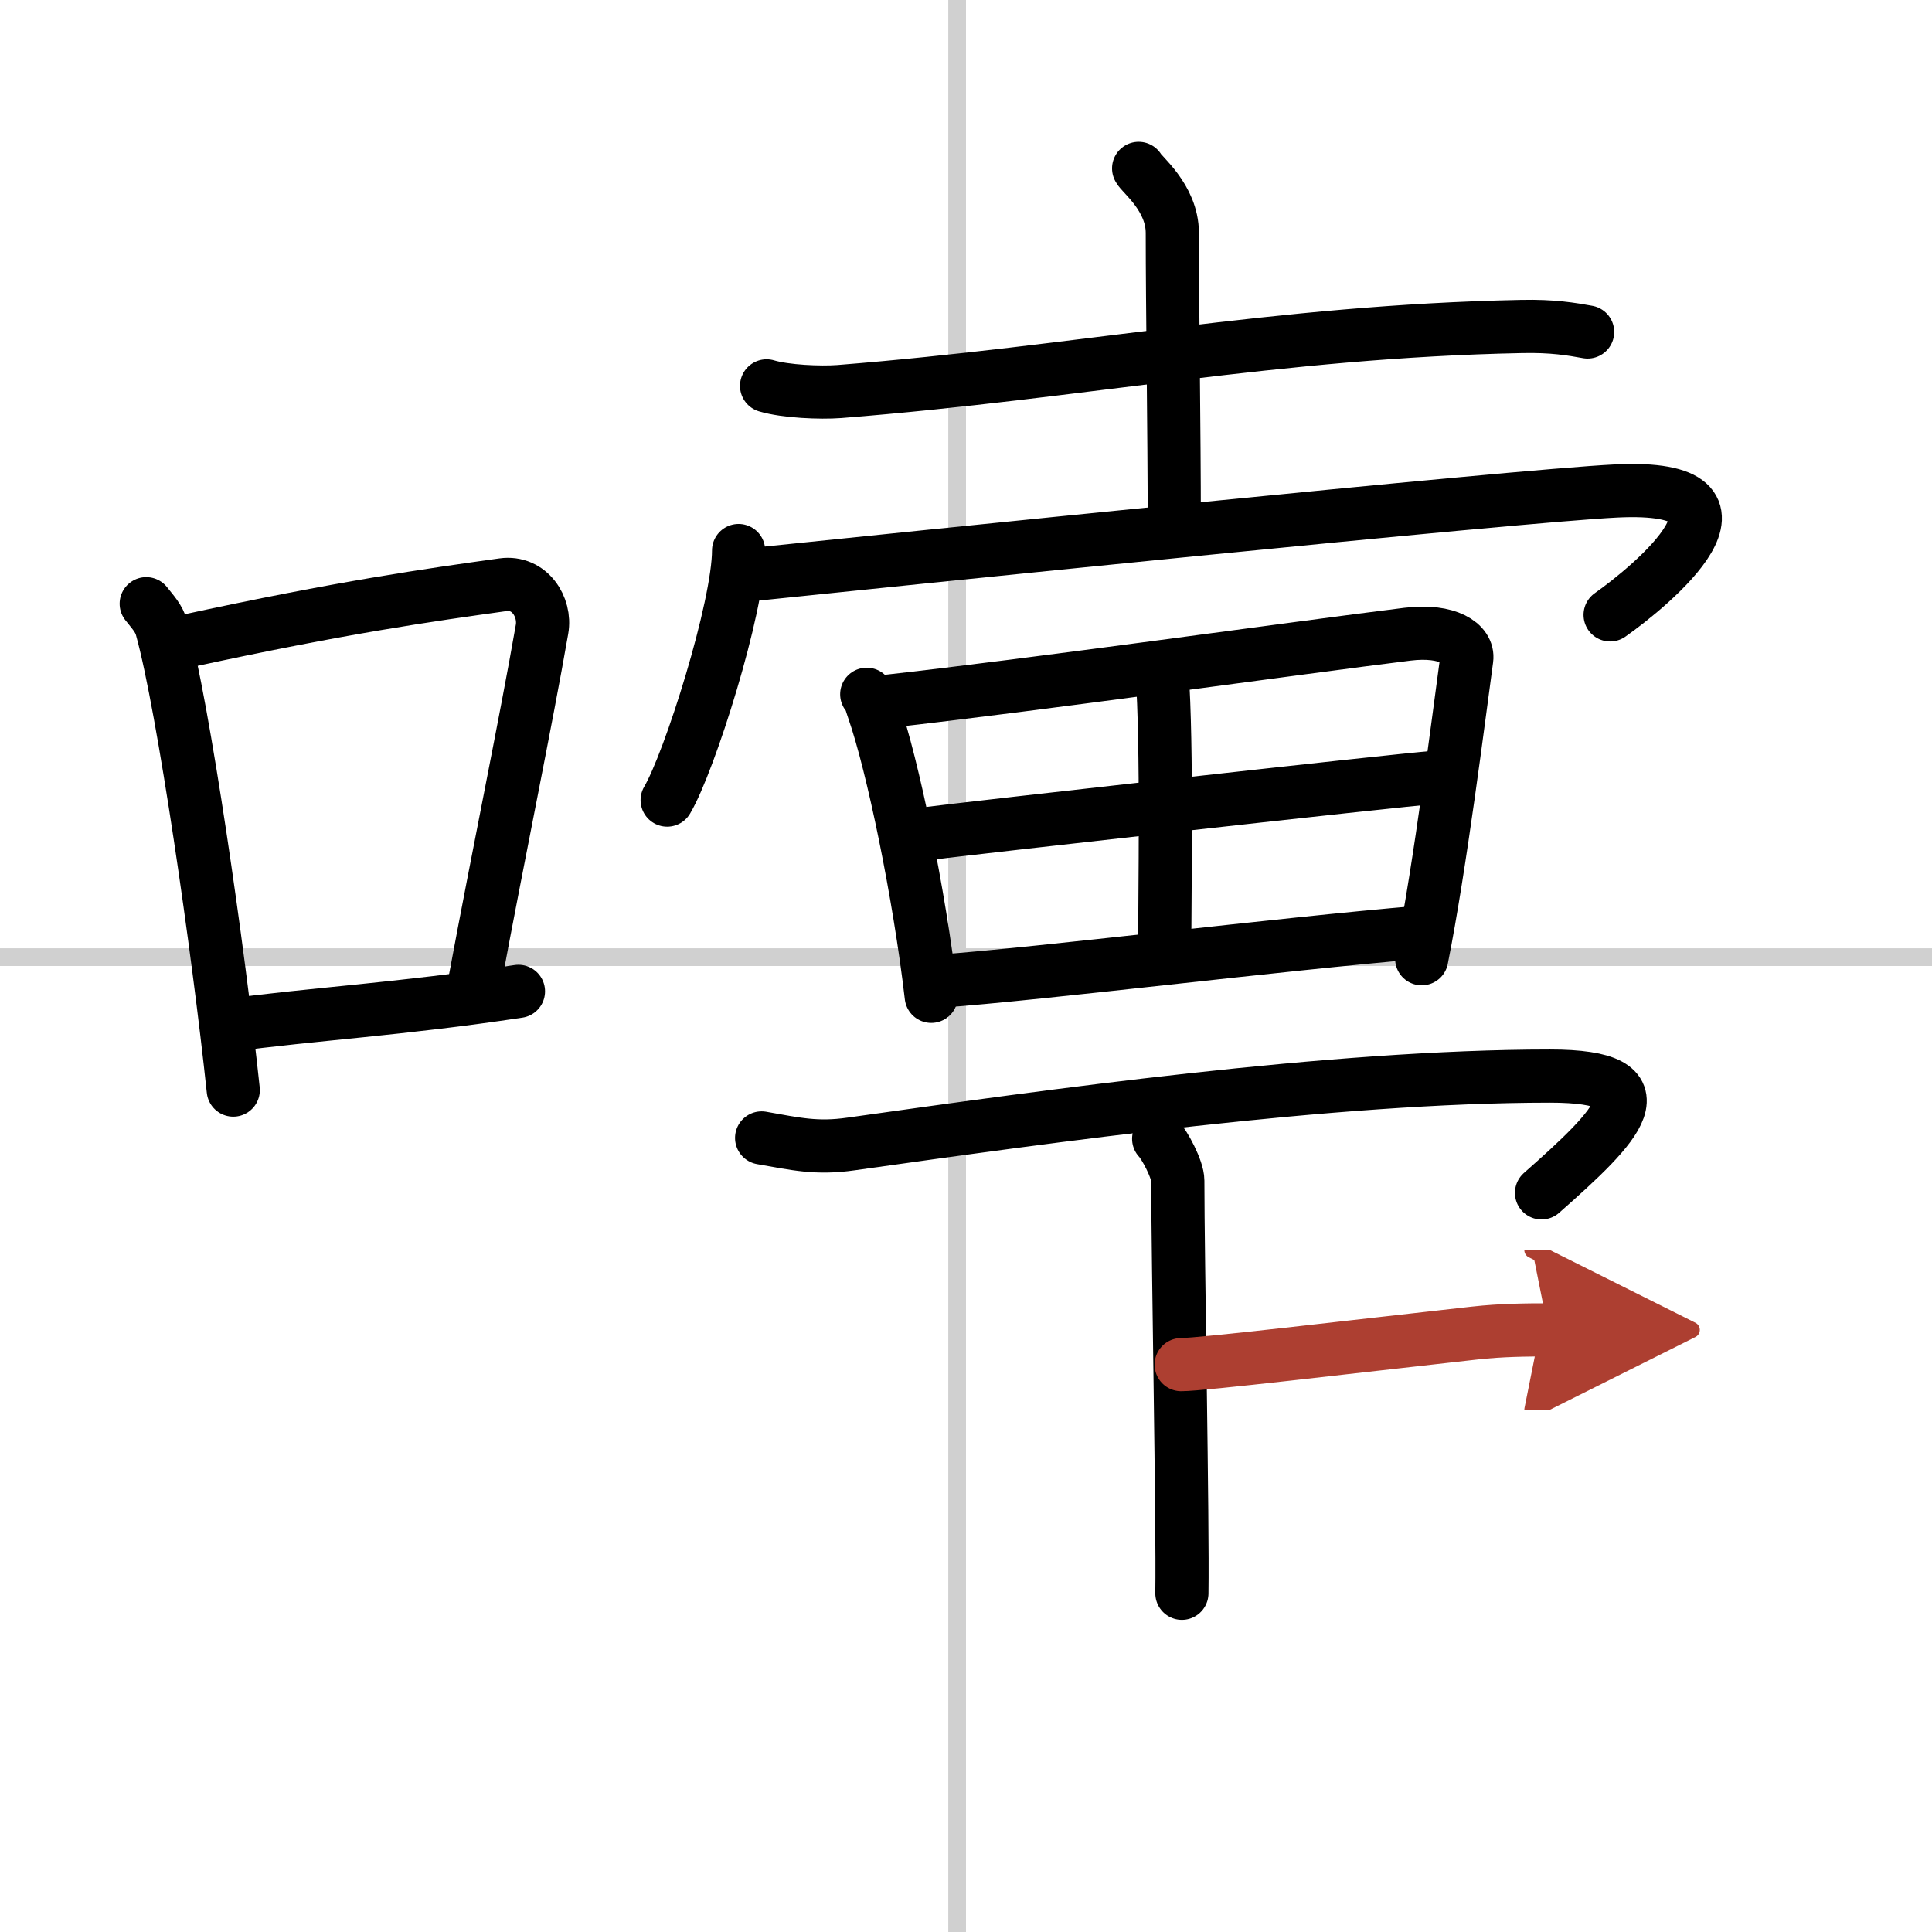
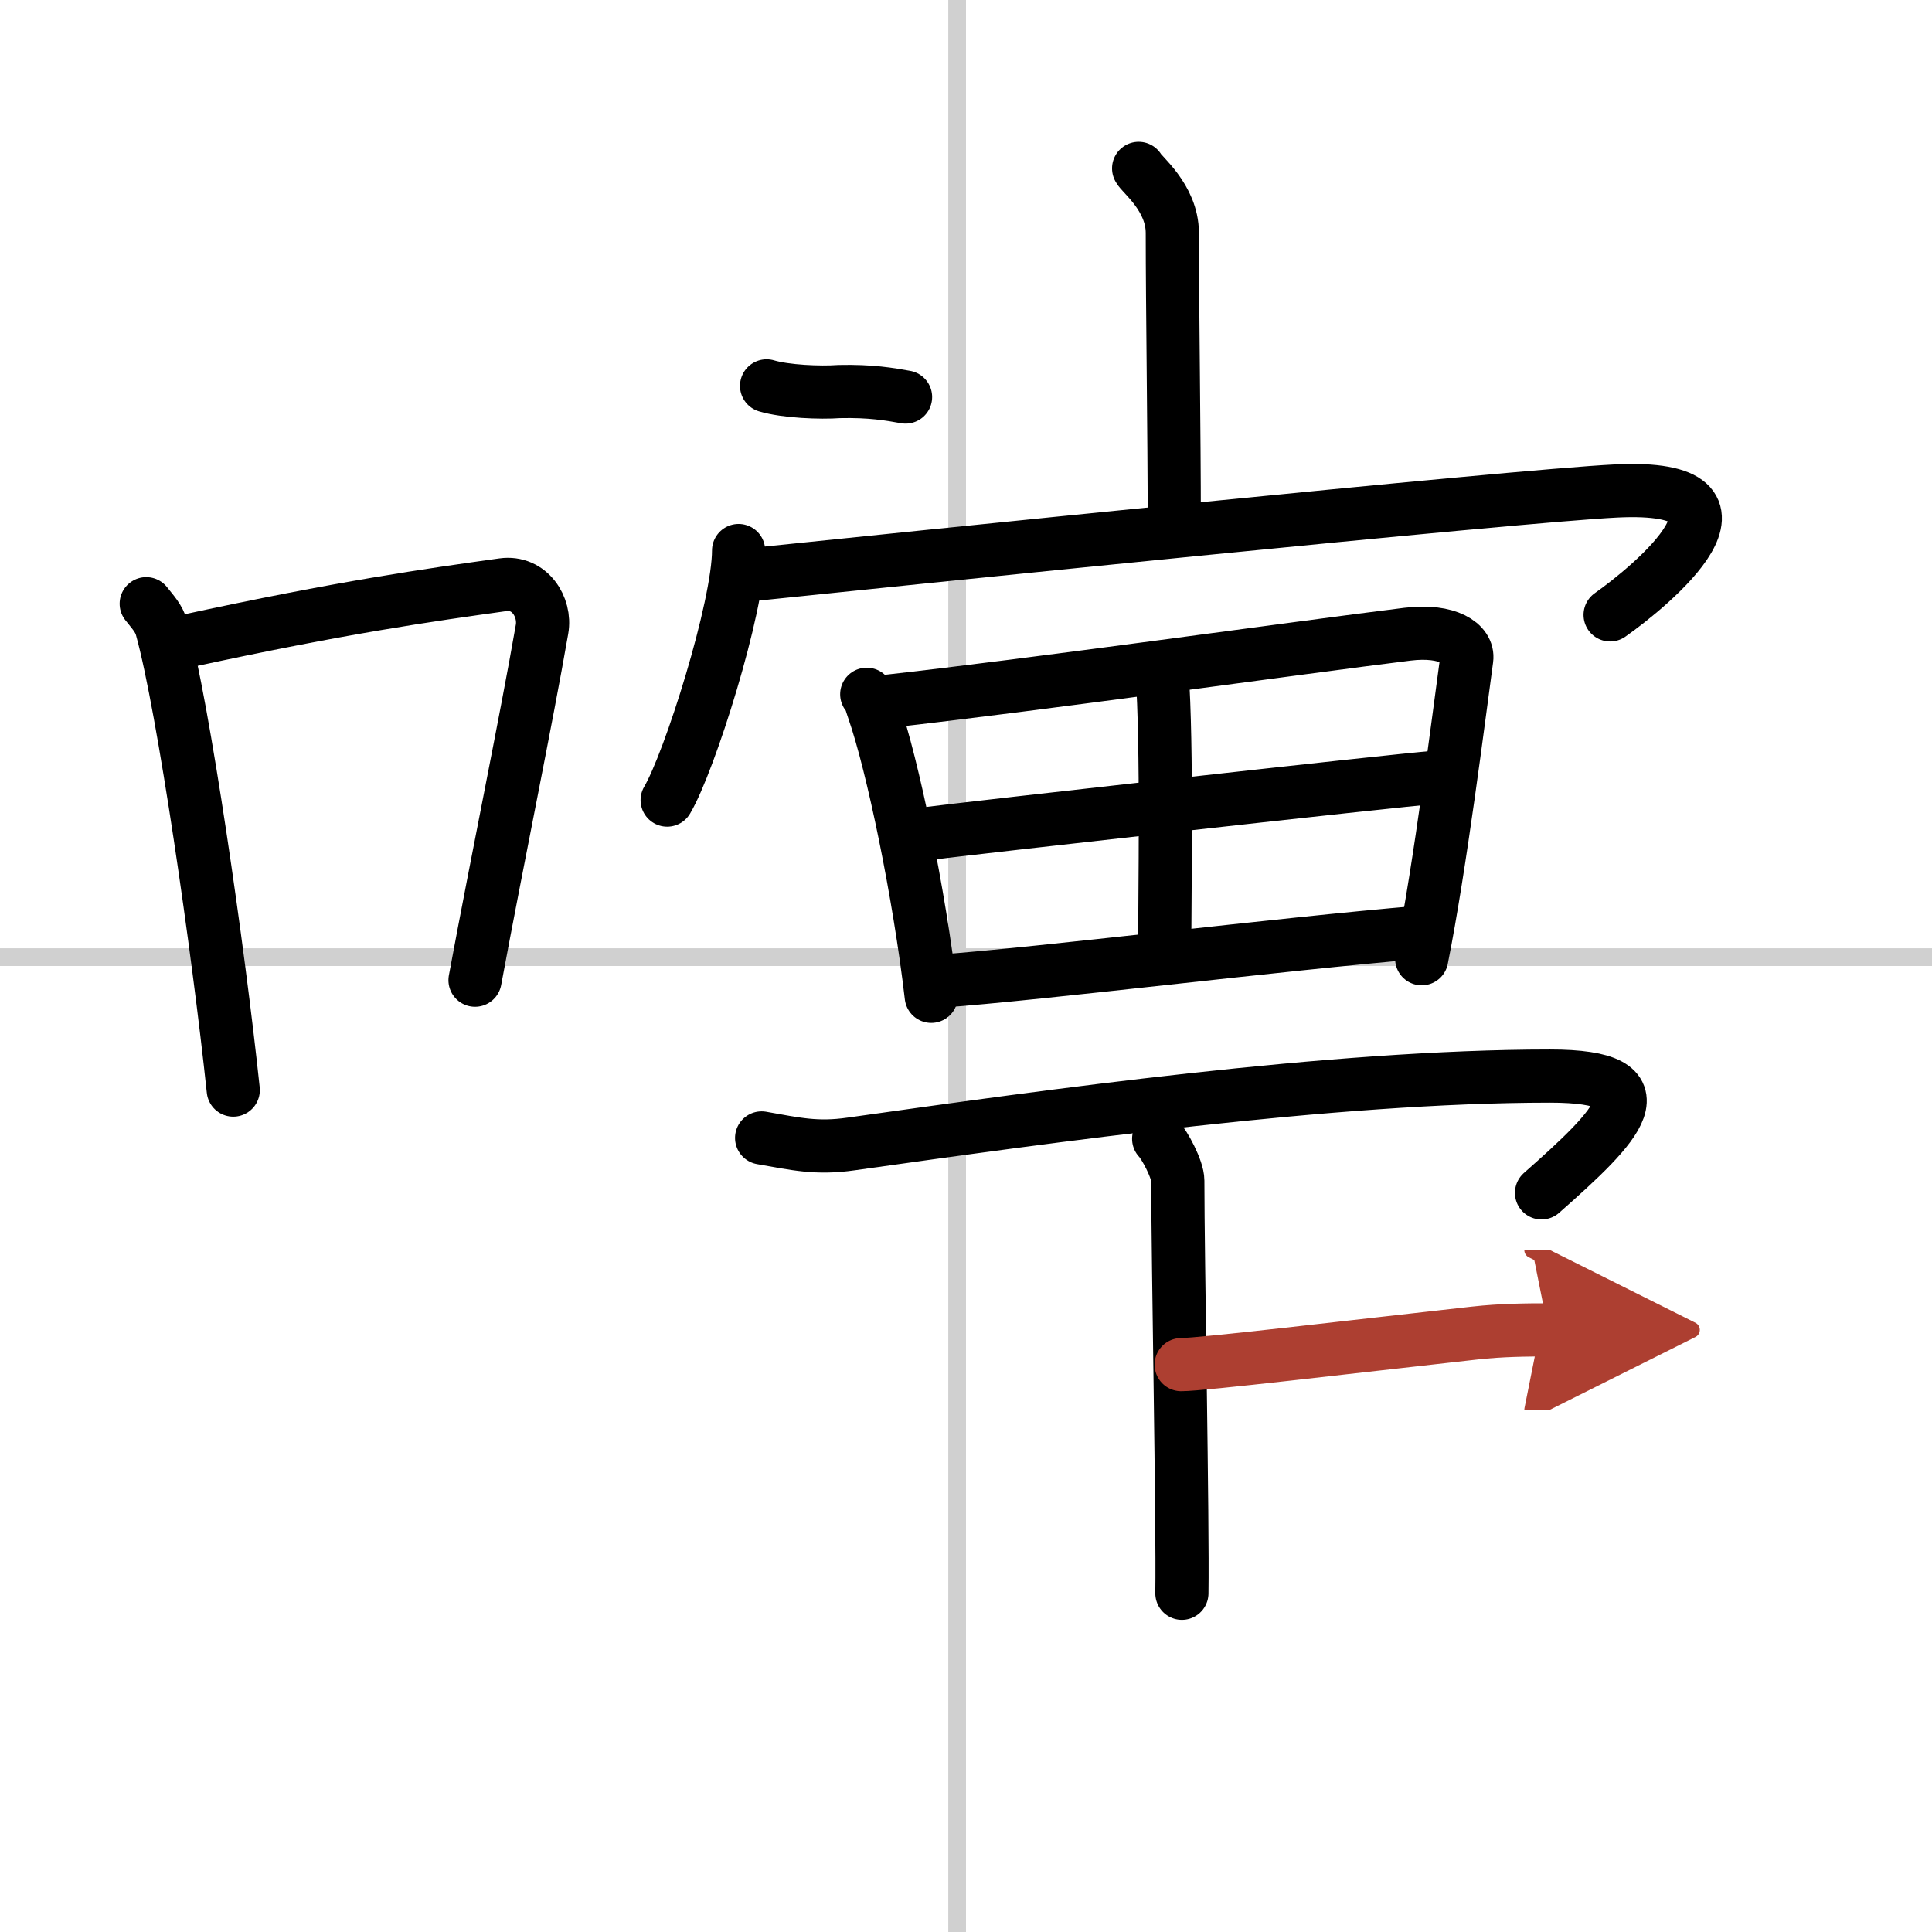
<svg xmlns="http://www.w3.org/2000/svg" width="400" height="400" viewBox="0 0 109 109">
  <defs>
    <marker id="a" markerWidth="4" orient="auto" refX="1" refY="5" viewBox="0 0 10 10">
      <polyline points="0 0 10 5 0 10 1 5" fill="#ad3f31" stroke="#ad3f31" />
    </marker>
  </defs>
  <g fill="none" stroke="#000" stroke-linecap="round" stroke-linejoin="round" stroke-width="3">
    <rect width="100%" height="100%" fill="#fff" stroke="#fff" />
    <line x1="54" x2="54" y2="109" stroke="#d0d0d0" stroke-width="1" />
    <line x2="109" y1="54" y2="54" stroke="#d0d0d0" stroke-width="1" />
    <path d="m8.25 34.06c0.35 0.45 0.72 0.82 0.87 1.38 1.23 4.42 3.2 18.12 4.04 26.06" />
    <path d="m10.46 36.18c8.94-1.94 13.77-2.61 17.91-3.19 1.51-0.21 2.43 1.26 2.21 2.51-0.9 5.17-2.45 12.65-3.78 19.8" />
-     <path d="m12.82 57.86c4.87-0.66 9.75-0.92 16.43-1.93" />
-     <path d="M43.25,21.77c1.07,0.32,3.03,0.4,4.1,0.32C61.08,21,72,18.7,85.83,18.42c1.78-0.04,2.85,0.15,3.74,0.31" />
+     <path d="M43.25,21.77c1.07,0.32,3.03,0.4,4.1,0.32c1.78-0.04,2.85,0.15,3.74,0.31" />
    <path d="m64.24 9.5c0.13 0.31 1.9 1.64 1.9 3.64 0 4.11 0.11 11.36 0.11 16.26" />
    <path d="m41.67 31.06c0 3.19-2.77 11.95-4.03 14.08" />
    <path d="m42.68 32.39c7.13-0.74 42.71-4.41 48.5-4.69 9.05-0.44 1.92 5.4-0.34 6.99" />
    <path d="m48.9 39.17c0.24 0.29 0.24 0.5 0.38 0.88 1.08 3.08 2.59 10.39 3.26 16.16" />
    <path d="m50.02 39.57c8.35-0.93 23.16-3.02 29.39-3.79 2.29-0.28 3.46 0.55 3.34 1.4-0.43 3.13-1.49 11.66-2.54 16.91" />
    <path d="m65.56 37.94c0.3 4.02 0.15 12.83 0.15 15.51" />
    <path d="m52.07 47.06c2.72-0.35 26.61-3.03 28.86-3.2" />
    <path d="m52.96 55.36c6.01-0.44 18.95-2.07 27.25-2.77" />
    <path d="m42.97 64.2c1.93 0.34 3.1 0.62 5.05 0.34 11.09-1.56 27.14-3.83 39.43-3.83 6.63 0 3.85 2.77-0.48 6.59" />
    <path d="m65.37 64.25c0.32 0.32 1.08 1.72 1.08 2.36 0 4.33 0.29 19.31 0.23 23.28" />
    <path d="m66.64 76.99c1.17 0 9.37-0.98 16.55-1.78 1.52-0.17 2.96-0.18 4.16-0.18" marker-end="url(#a)" stroke="#ad3f31" />
  </g>
</svg>